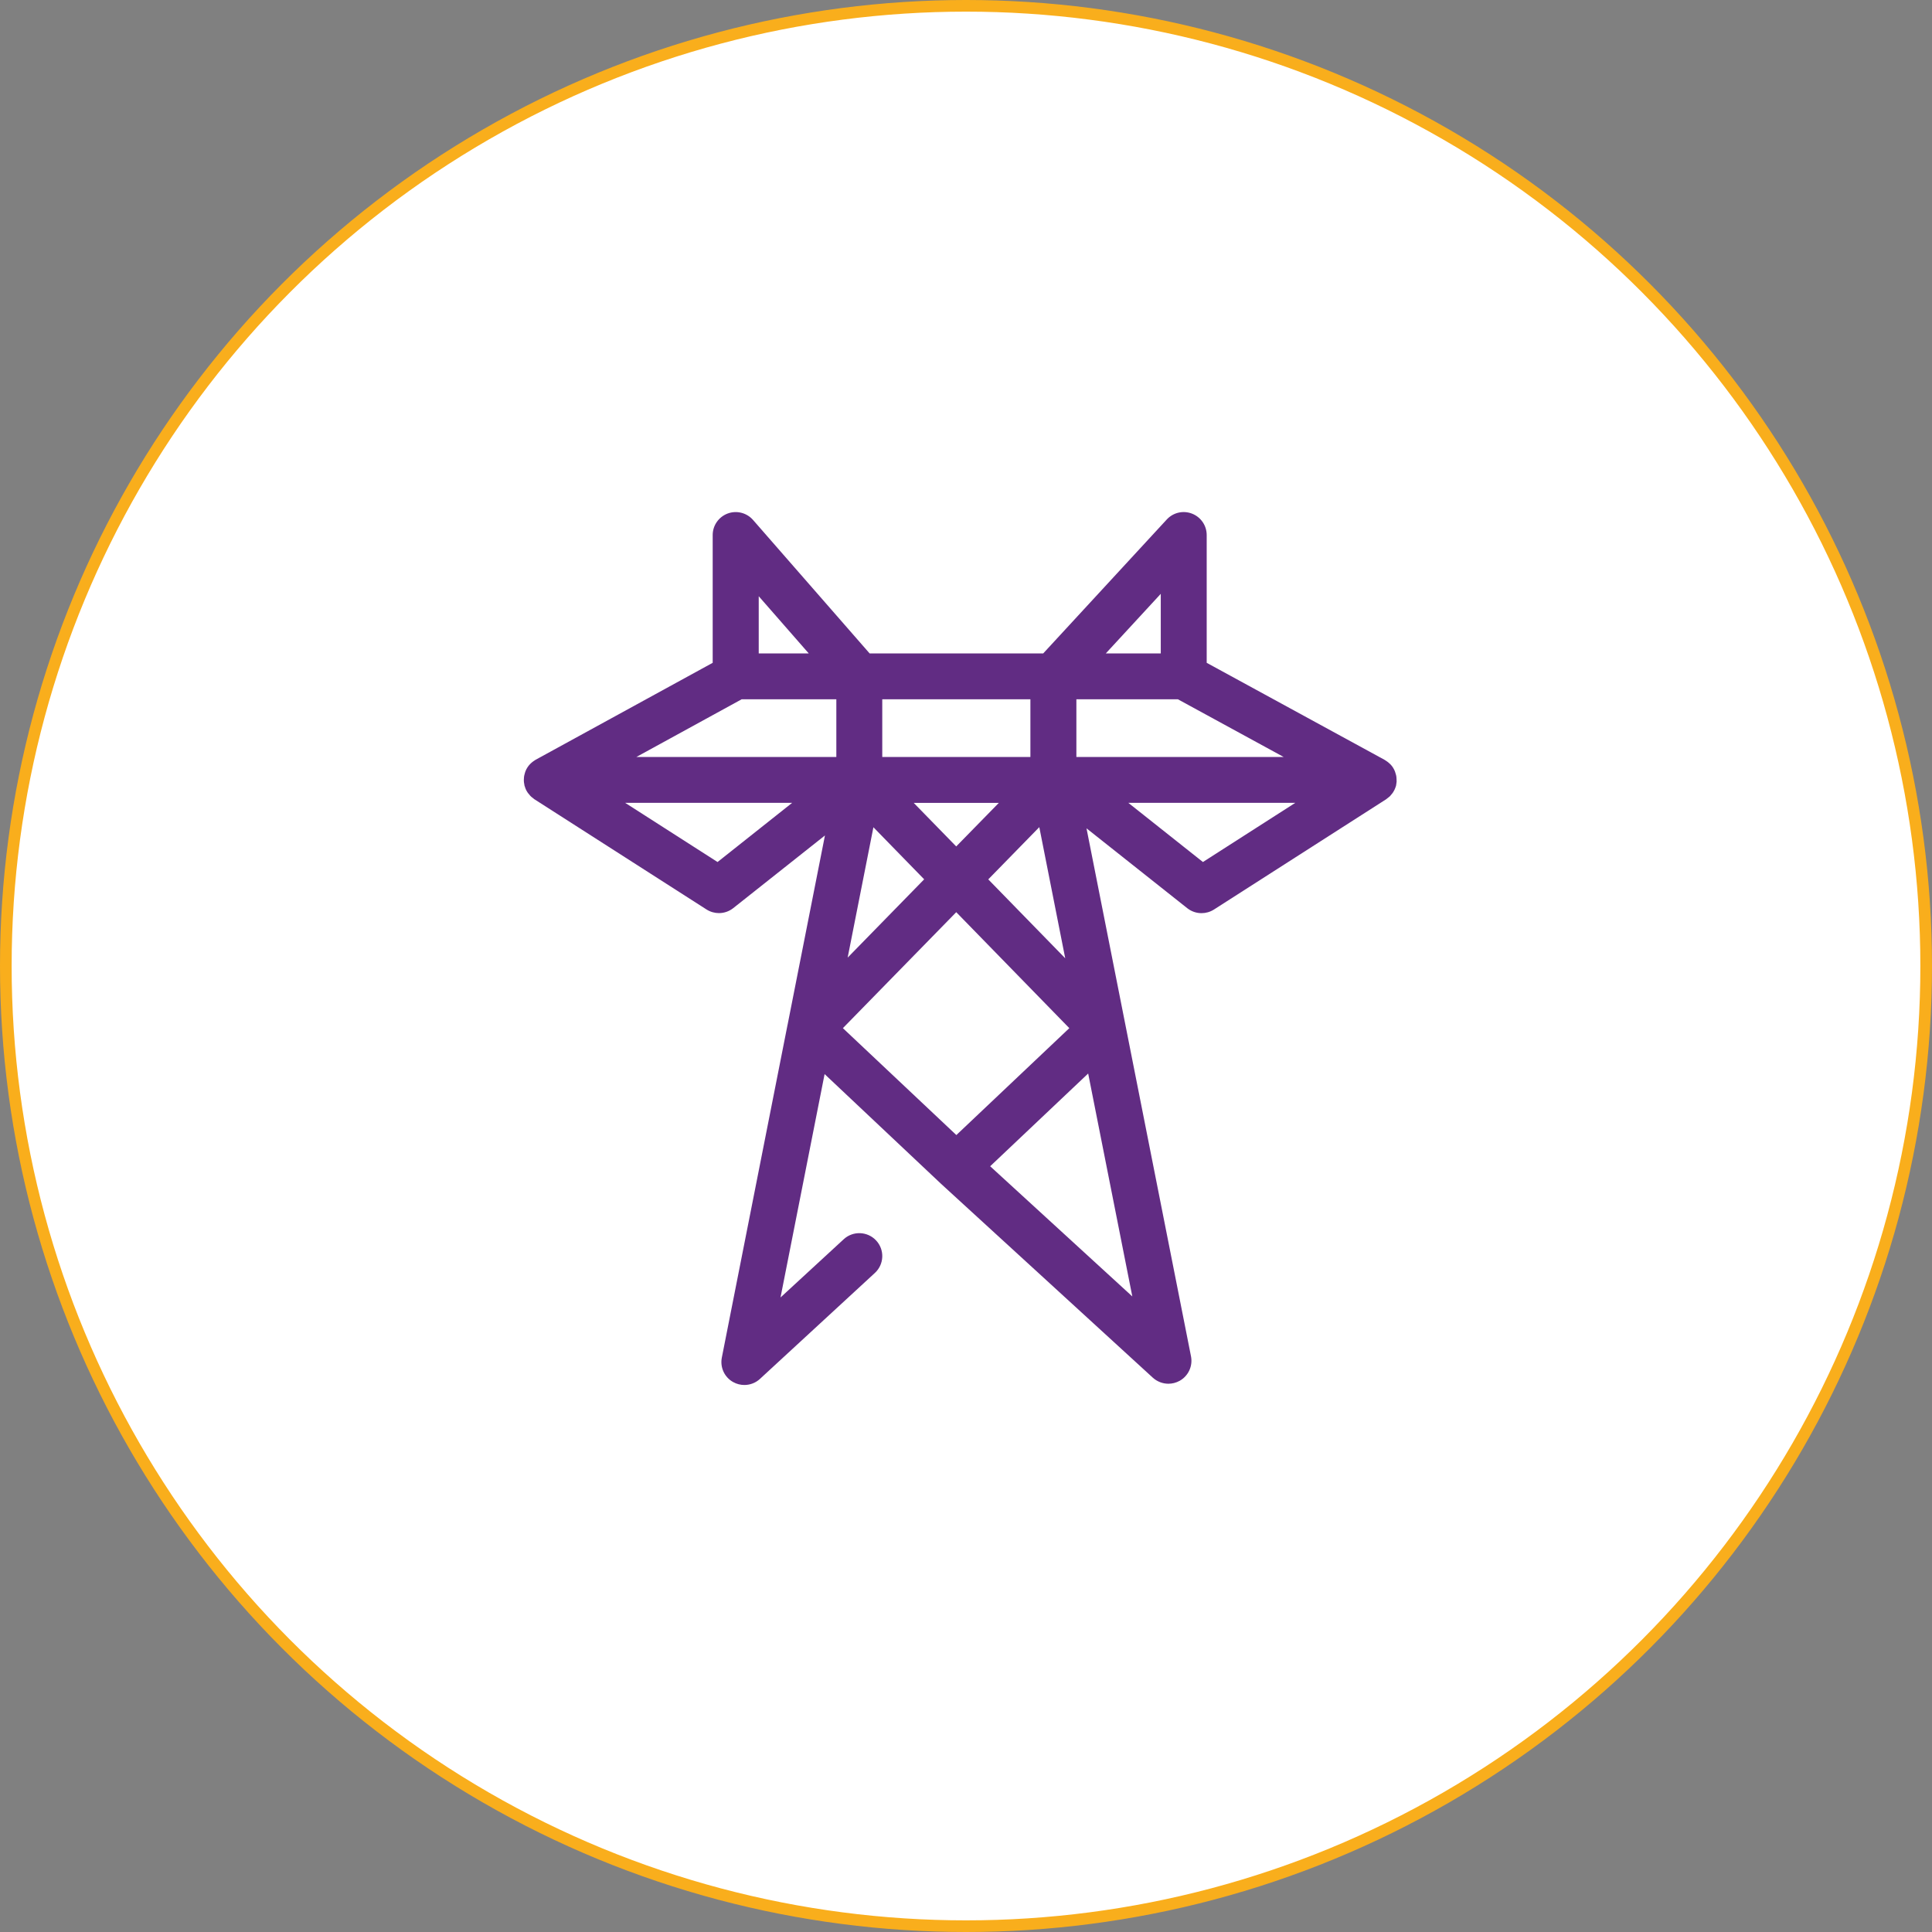
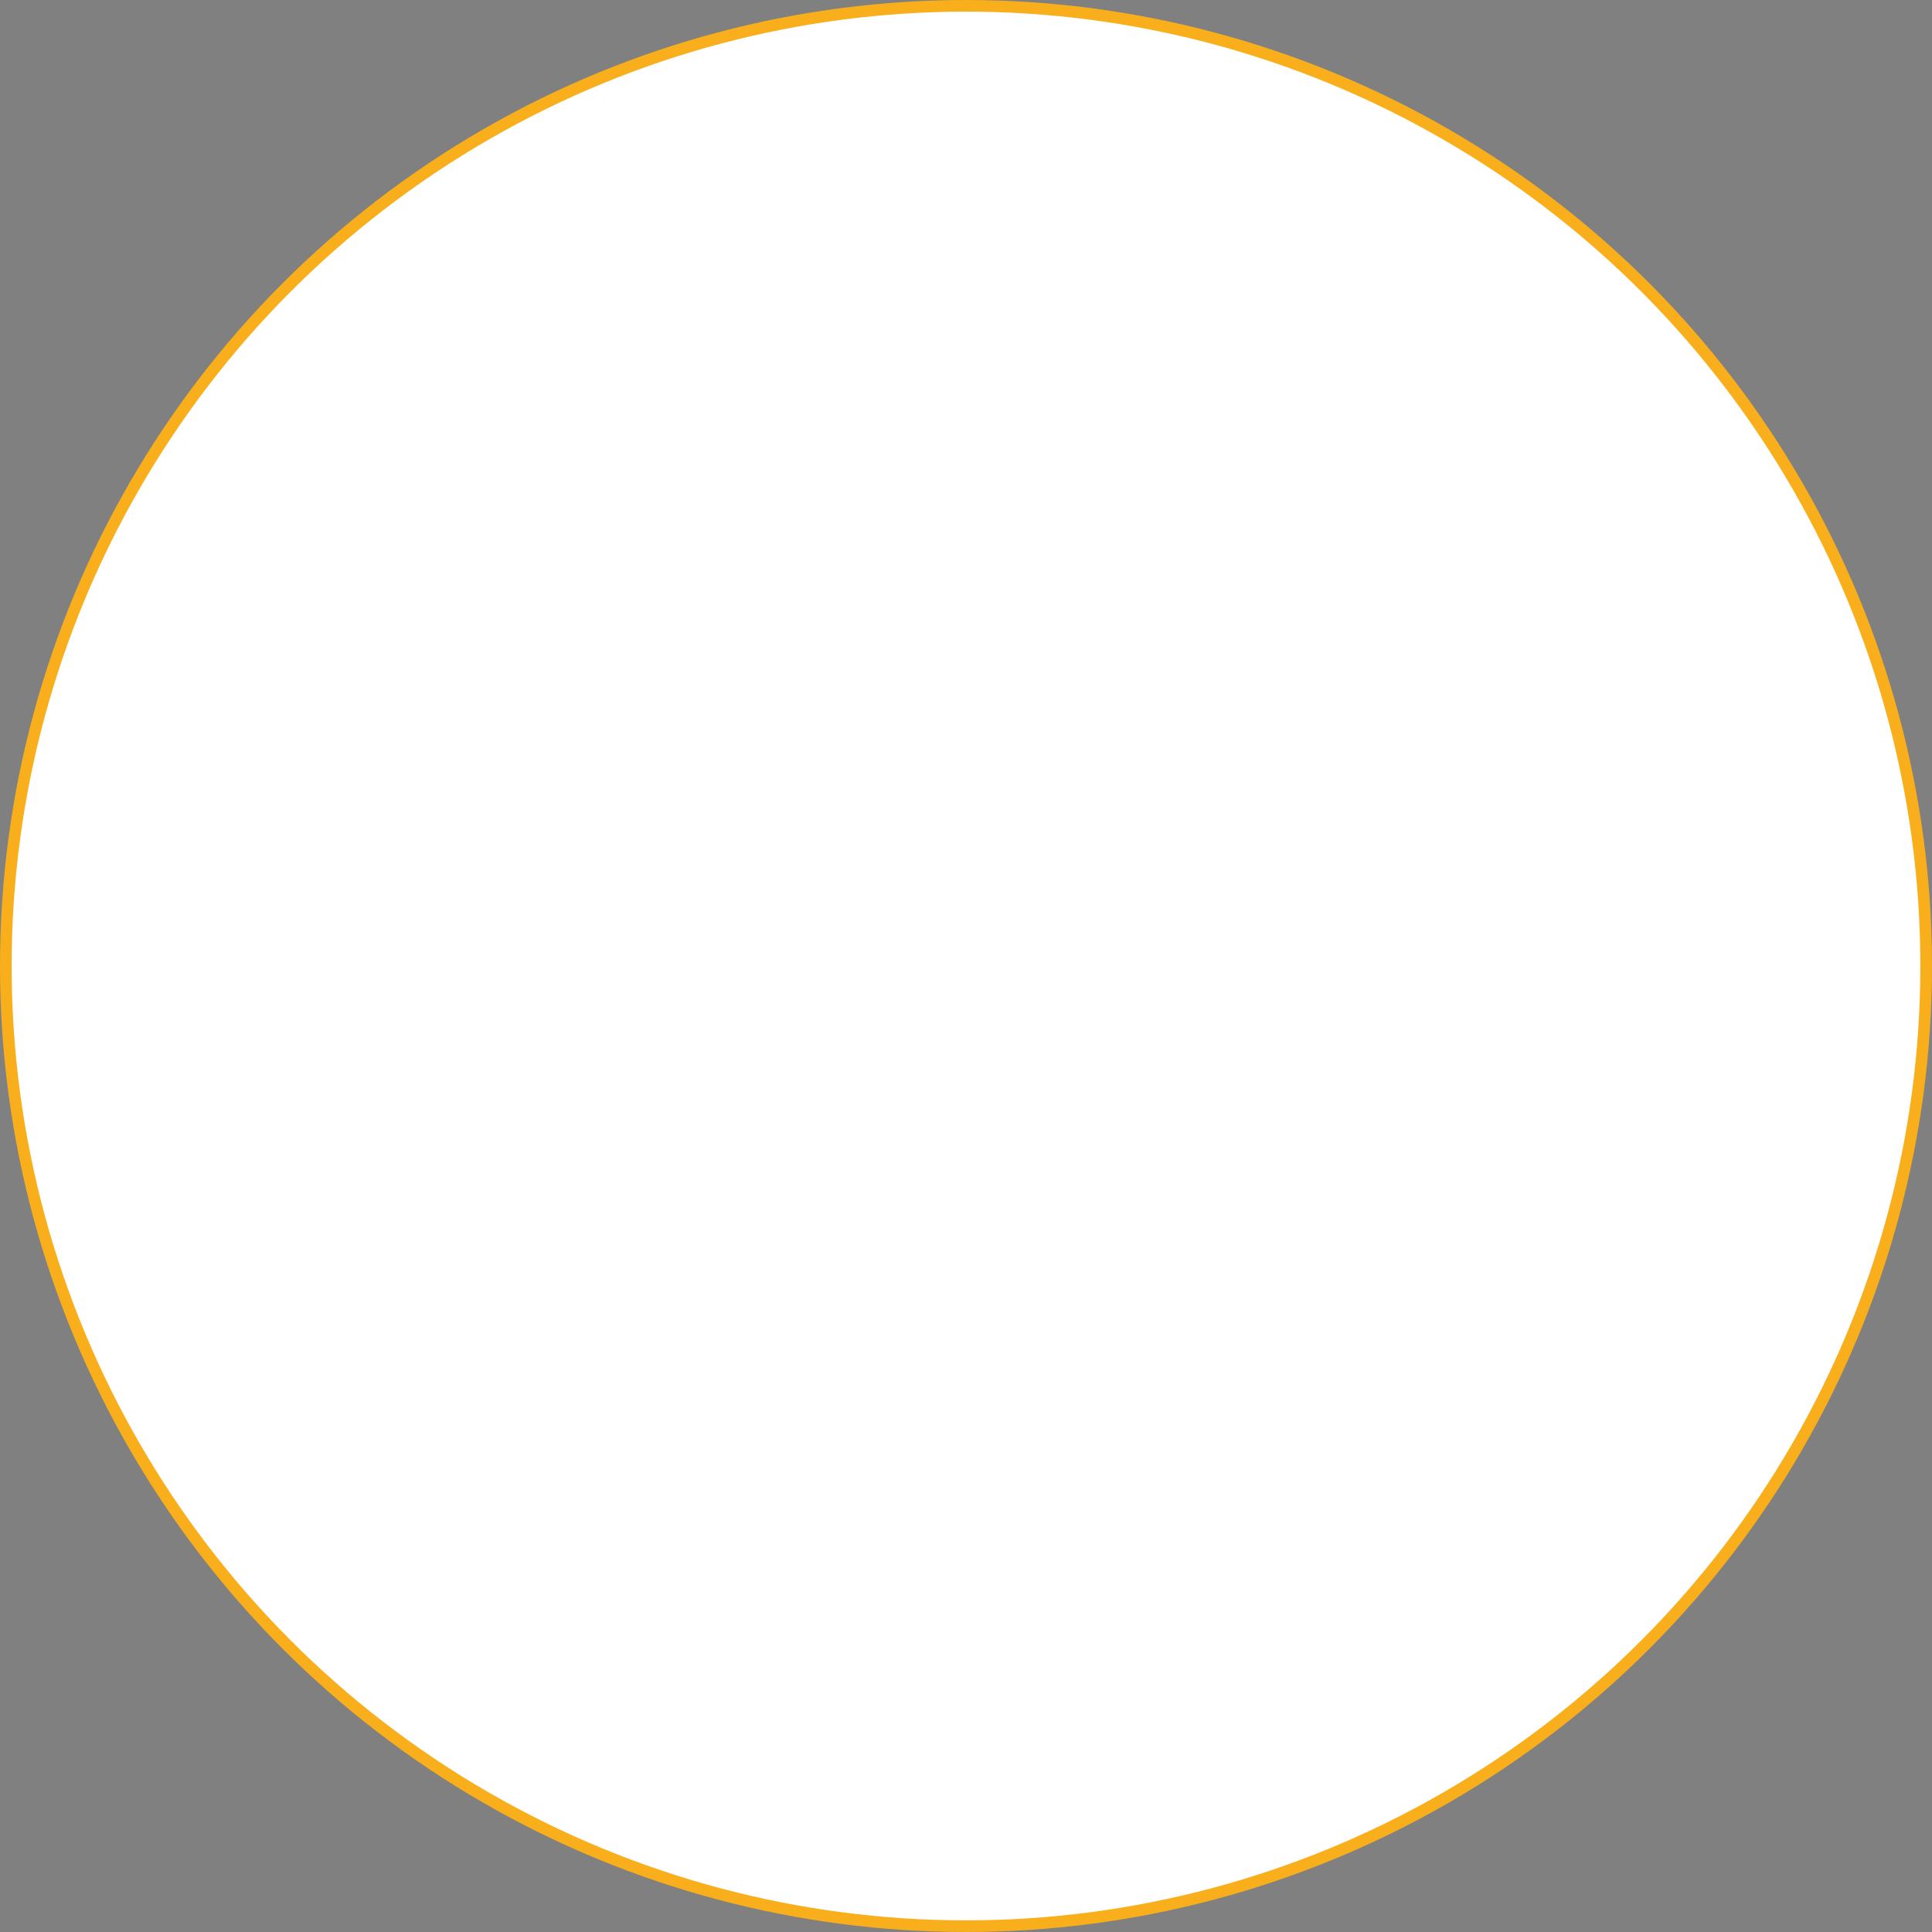
<svg xmlns="http://www.w3.org/2000/svg" width="166" height="166" viewBox="0 0 166 166" fill="none">
  <rect x="0" y="0" width="166" height="166" fill="#808080" stroke="none" />
  <circle cx="83" cy="83" r="82.5" fill="white" stroke="#F9AE1C" />
  <g clip-path="url(#clip0_290_19)">
-     <path d="M119.995 67.106C119.995 67.062 119.995 67.017 119.995 66.973C119.995 66.899 119.99 66.825 119.98 66.751C119.975 66.707 119.965 66.658 119.956 66.613C119.941 66.54 119.916 66.466 119.891 66.392C119.877 66.352 119.867 66.313 119.852 66.273C119.807 66.165 119.758 66.061 119.694 65.963C119.694 65.963 119.694 65.953 119.689 65.953C119.625 65.85 119.546 65.756 119.462 65.667C119.432 65.633 119.397 65.608 119.363 65.579C119.309 65.529 119.254 65.48 119.19 65.436C119.146 65.406 119.101 65.376 119.057 65.347C119.027 65.327 118.997 65.308 118.968 65.288L103.681 56.95V45.971C103.681 45.158 103.182 44.429 102.422 44.133C101.661 43.837 100.802 44.035 100.249 44.636L89.635 56.142H74.719L64.702 44.675C64.159 44.054 63.289 43.837 62.519 44.123C61.748 44.414 61.235 45.148 61.235 45.971V56.95L46.017 65.283C45.983 65.303 45.958 65.322 45.928 65.342C45.889 65.367 45.845 65.396 45.805 65.426C45.741 65.47 45.682 65.524 45.627 65.574C45.598 65.603 45.563 65.628 45.538 65.657C45.37 65.835 45.237 66.042 45.148 66.269C45.133 66.308 45.118 66.347 45.109 66.387C45.084 66.461 45.064 66.535 45.049 66.609C45.039 66.653 45.035 66.702 45.025 66.746C45.015 66.82 45.01 66.894 45.01 66.968C45.01 67.013 45.01 67.057 45.01 67.101C45.01 67.18 45.025 67.254 45.039 67.333C45.044 67.372 45.049 67.417 45.059 67.456C45.059 67.471 45.059 67.481 45.064 67.496C45.084 67.569 45.114 67.643 45.138 67.712C45.148 67.742 45.158 67.771 45.168 67.796C45.217 67.904 45.272 68.008 45.341 68.106C45.361 68.131 45.38 68.156 45.4 68.18C45.454 68.249 45.509 68.318 45.568 68.382C45.598 68.412 45.632 68.442 45.662 68.471C45.721 68.525 45.785 68.575 45.855 68.624C45.874 68.639 45.889 68.653 45.909 68.668L60.706 78.144C61.032 78.351 61.403 78.455 61.773 78.455C62.208 78.455 62.642 78.312 63.003 78.026L70.881 71.783L67.675 88.024C67.675 88.024 67.67 88.049 67.665 88.064L62.02 116.65C61.857 117.487 62.247 118.335 62.993 118.749C63.294 118.916 63.625 119 63.956 119C64.44 119 64.924 118.823 65.295 118.478L75.173 109.371C75.973 108.632 76.022 107.385 75.281 106.587C74.541 105.789 73.291 105.74 72.491 106.479L67.063 111.48L70.851 92.287L80.813 101.674C80.813 101.674 80.823 101.679 80.823 101.684C80.823 101.684 80.828 101.689 80.833 101.694L99.053 118.374C99.429 118.714 99.908 118.892 100.392 118.892C100.723 118.892 101.054 118.808 101.36 118.64C102.106 118.221 102.496 117.374 102.333 116.541L93.354 71.171L102.007 78.031C102.367 78.317 102.802 78.46 103.237 78.46C103.607 78.46 103.978 78.356 104.304 78.149L119.101 68.673C119.101 68.673 119.136 68.644 119.155 68.629C119.225 68.58 119.289 68.53 119.348 68.476C119.378 68.447 119.412 68.422 119.442 68.392C119.501 68.328 119.56 68.259 119.61 68.19C119.63 68.166 119.649 68.141 119.669 68.116C119.733 68.018 119.793 67.914 119.842 67.806C119.852 67.781 119.862 67.752 119.872 67.727C119.901 67.653 119.931 67.584 119.951 67.505C119.951 67.49 119.951 67.481 119.956 67.466C119.965 67.427 119.97 67.387 119.975 67.343C119.99 67.264 120 67.185 120.005 67.111L119.995 67.106ZM110.29 65.041H92.484V60.084H101.207L110.295 65.041H110.29ZM89.299 71.073L91.526 82.338L84.913 75.557L89.294 71.073H89.299ZM82.162 72.729L78.507 68.984H85.822L82.157 72.729H82.162ZM99.735 56.142H95.013L99.735 51.022V56.142ZM75.805 60.084H88.533V65.041H75.805V60.084ZM65.191 51.229L69.488 56.142H65.191V51.229ZM63.724 60.084H71.859V65.041H54.676L63.724 60.084ZM61.65 74.064L53.712 68.979H68.066L61.655 74.064H61.65ZM75.044 71.078L79.406 75.552L72.832 82.279L75.044 71.083V71.078ZM82.162 78.376L91.877 88.34L82.171 97.525L72.422 88.34L82.162 78.376ZM85.071 100.211L93.497 92.238L97.29 111.392L85.076 100.206L85.071 100.211ZM103.355 74.064L96.944 68.979H111.297L103.36 74.064H103.355Z" fill="#612C83" />
-   </g>
+     </g>
  <defs>
    <clipPath id="clip0_290_19">
      <rect width="75" height="75" fill="white" transform="translate(45 44)" />
    </clipPath>
  </defs>
</svg>